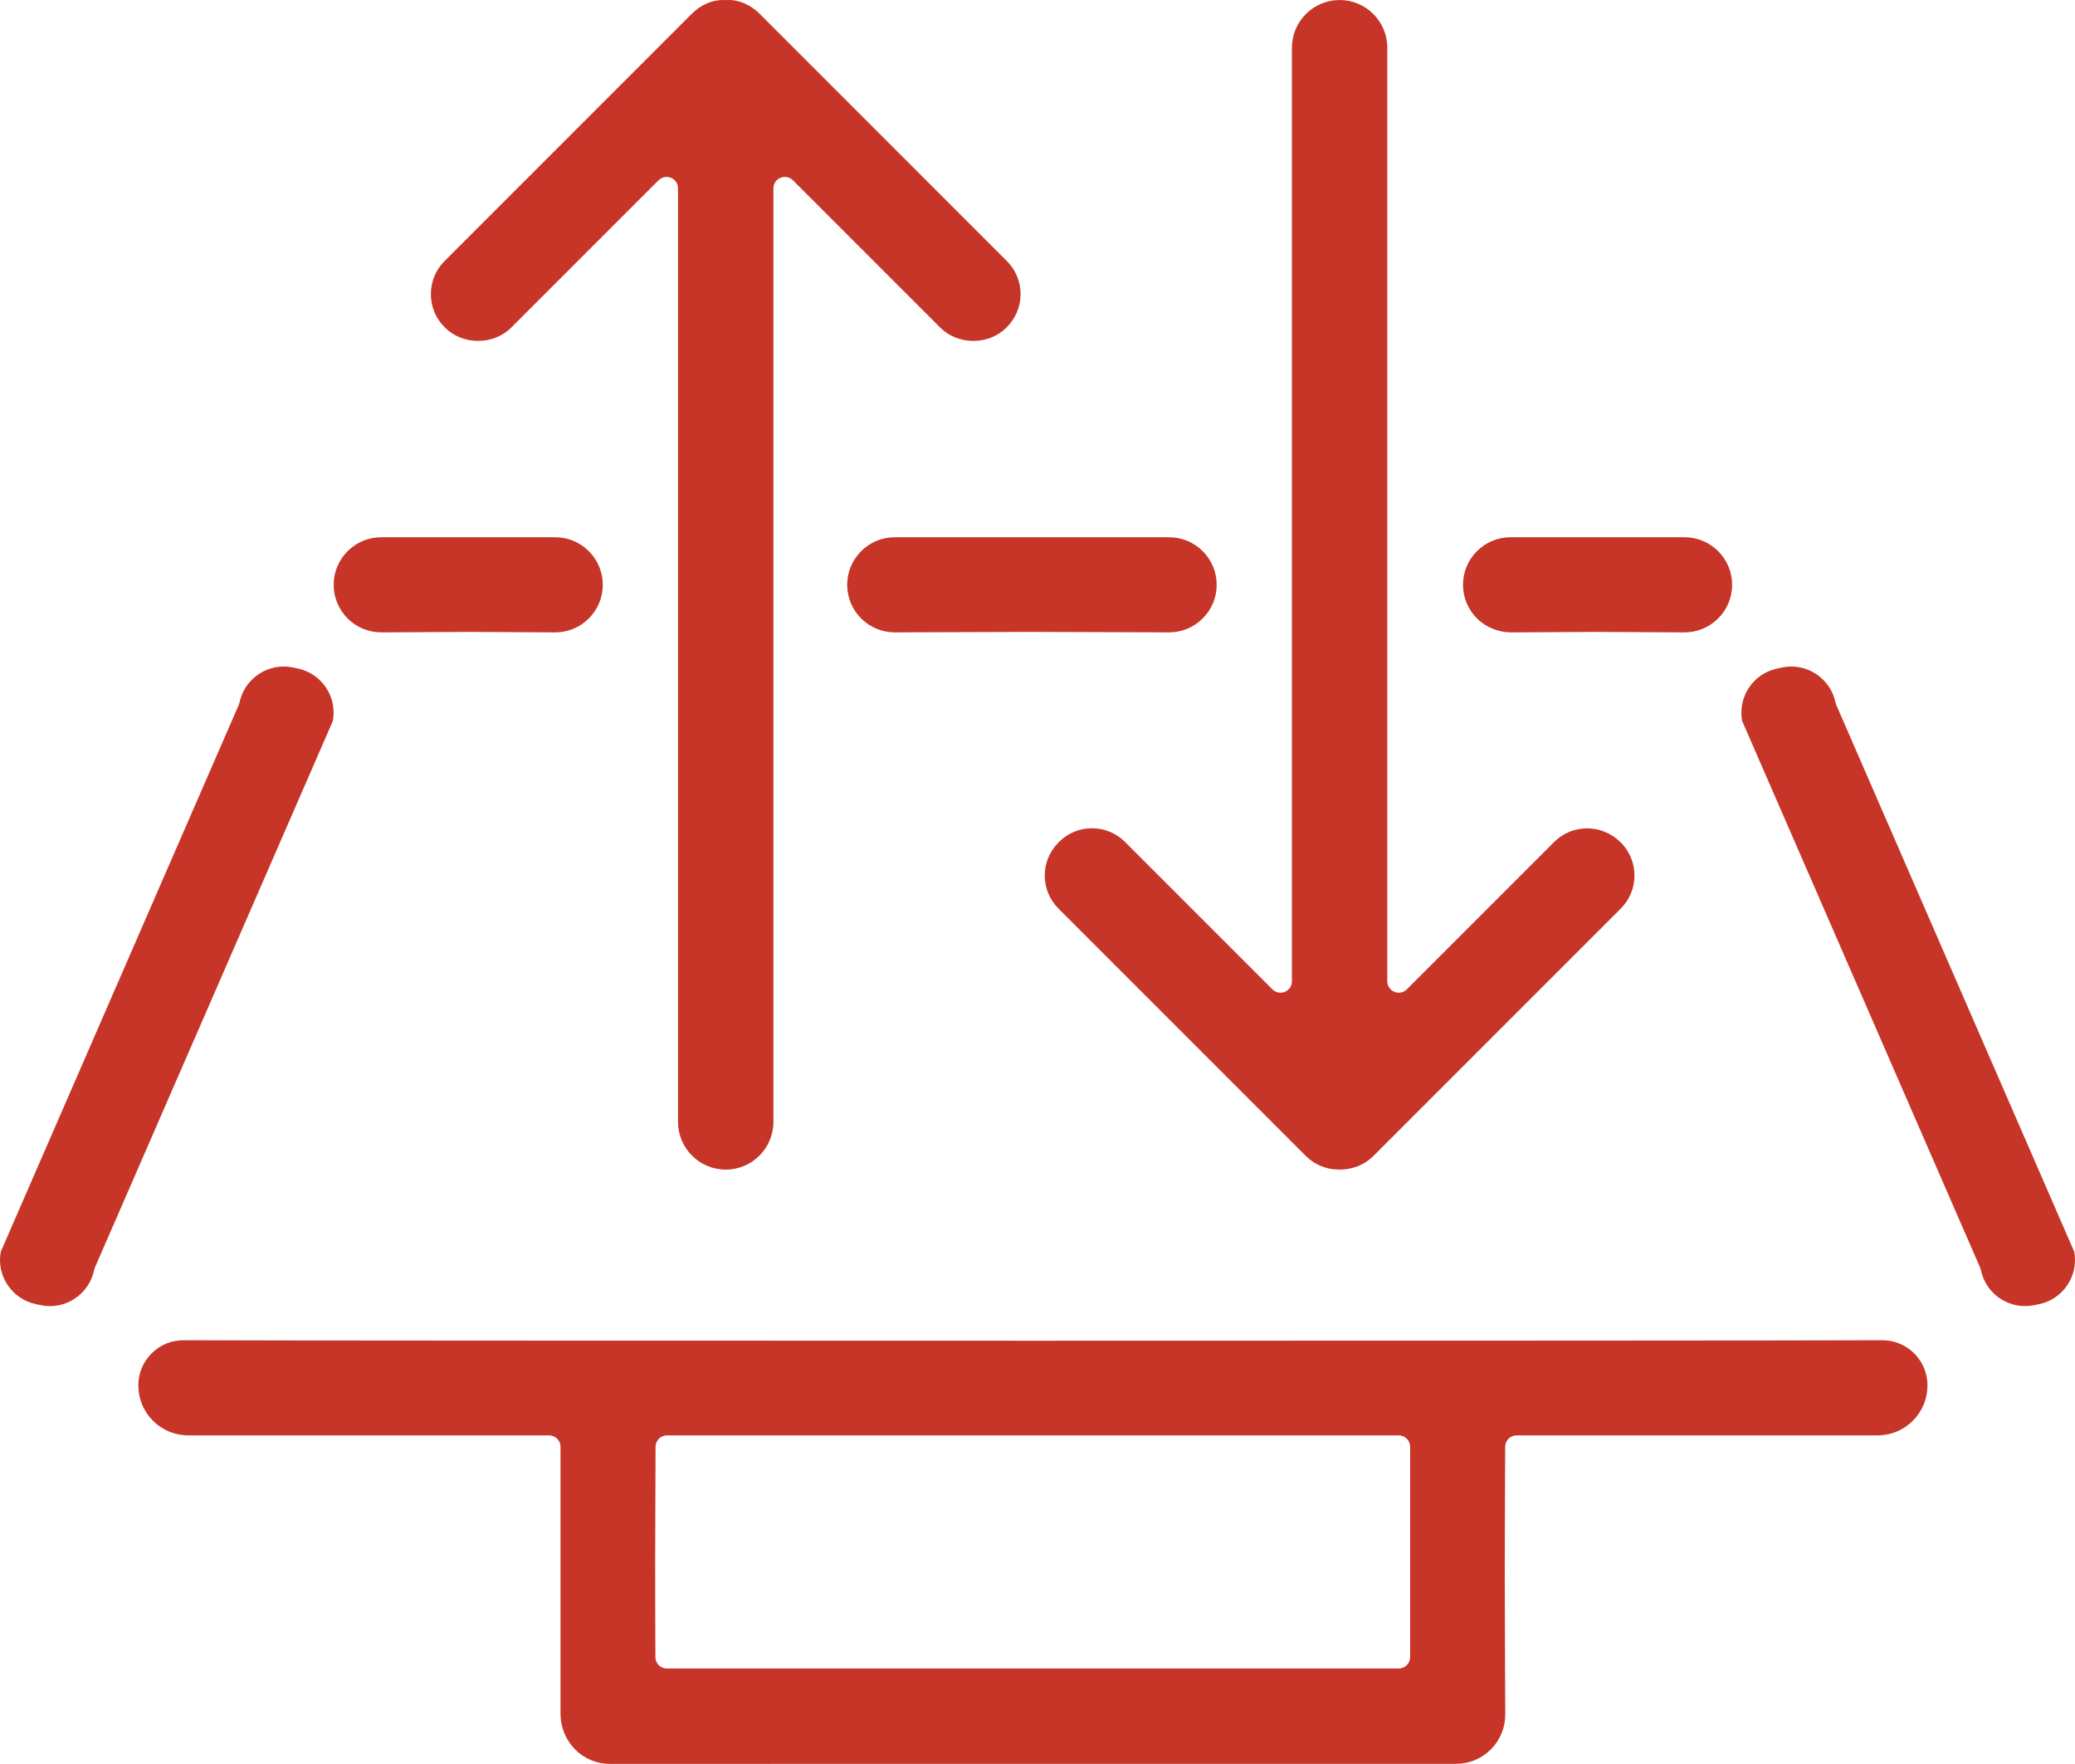
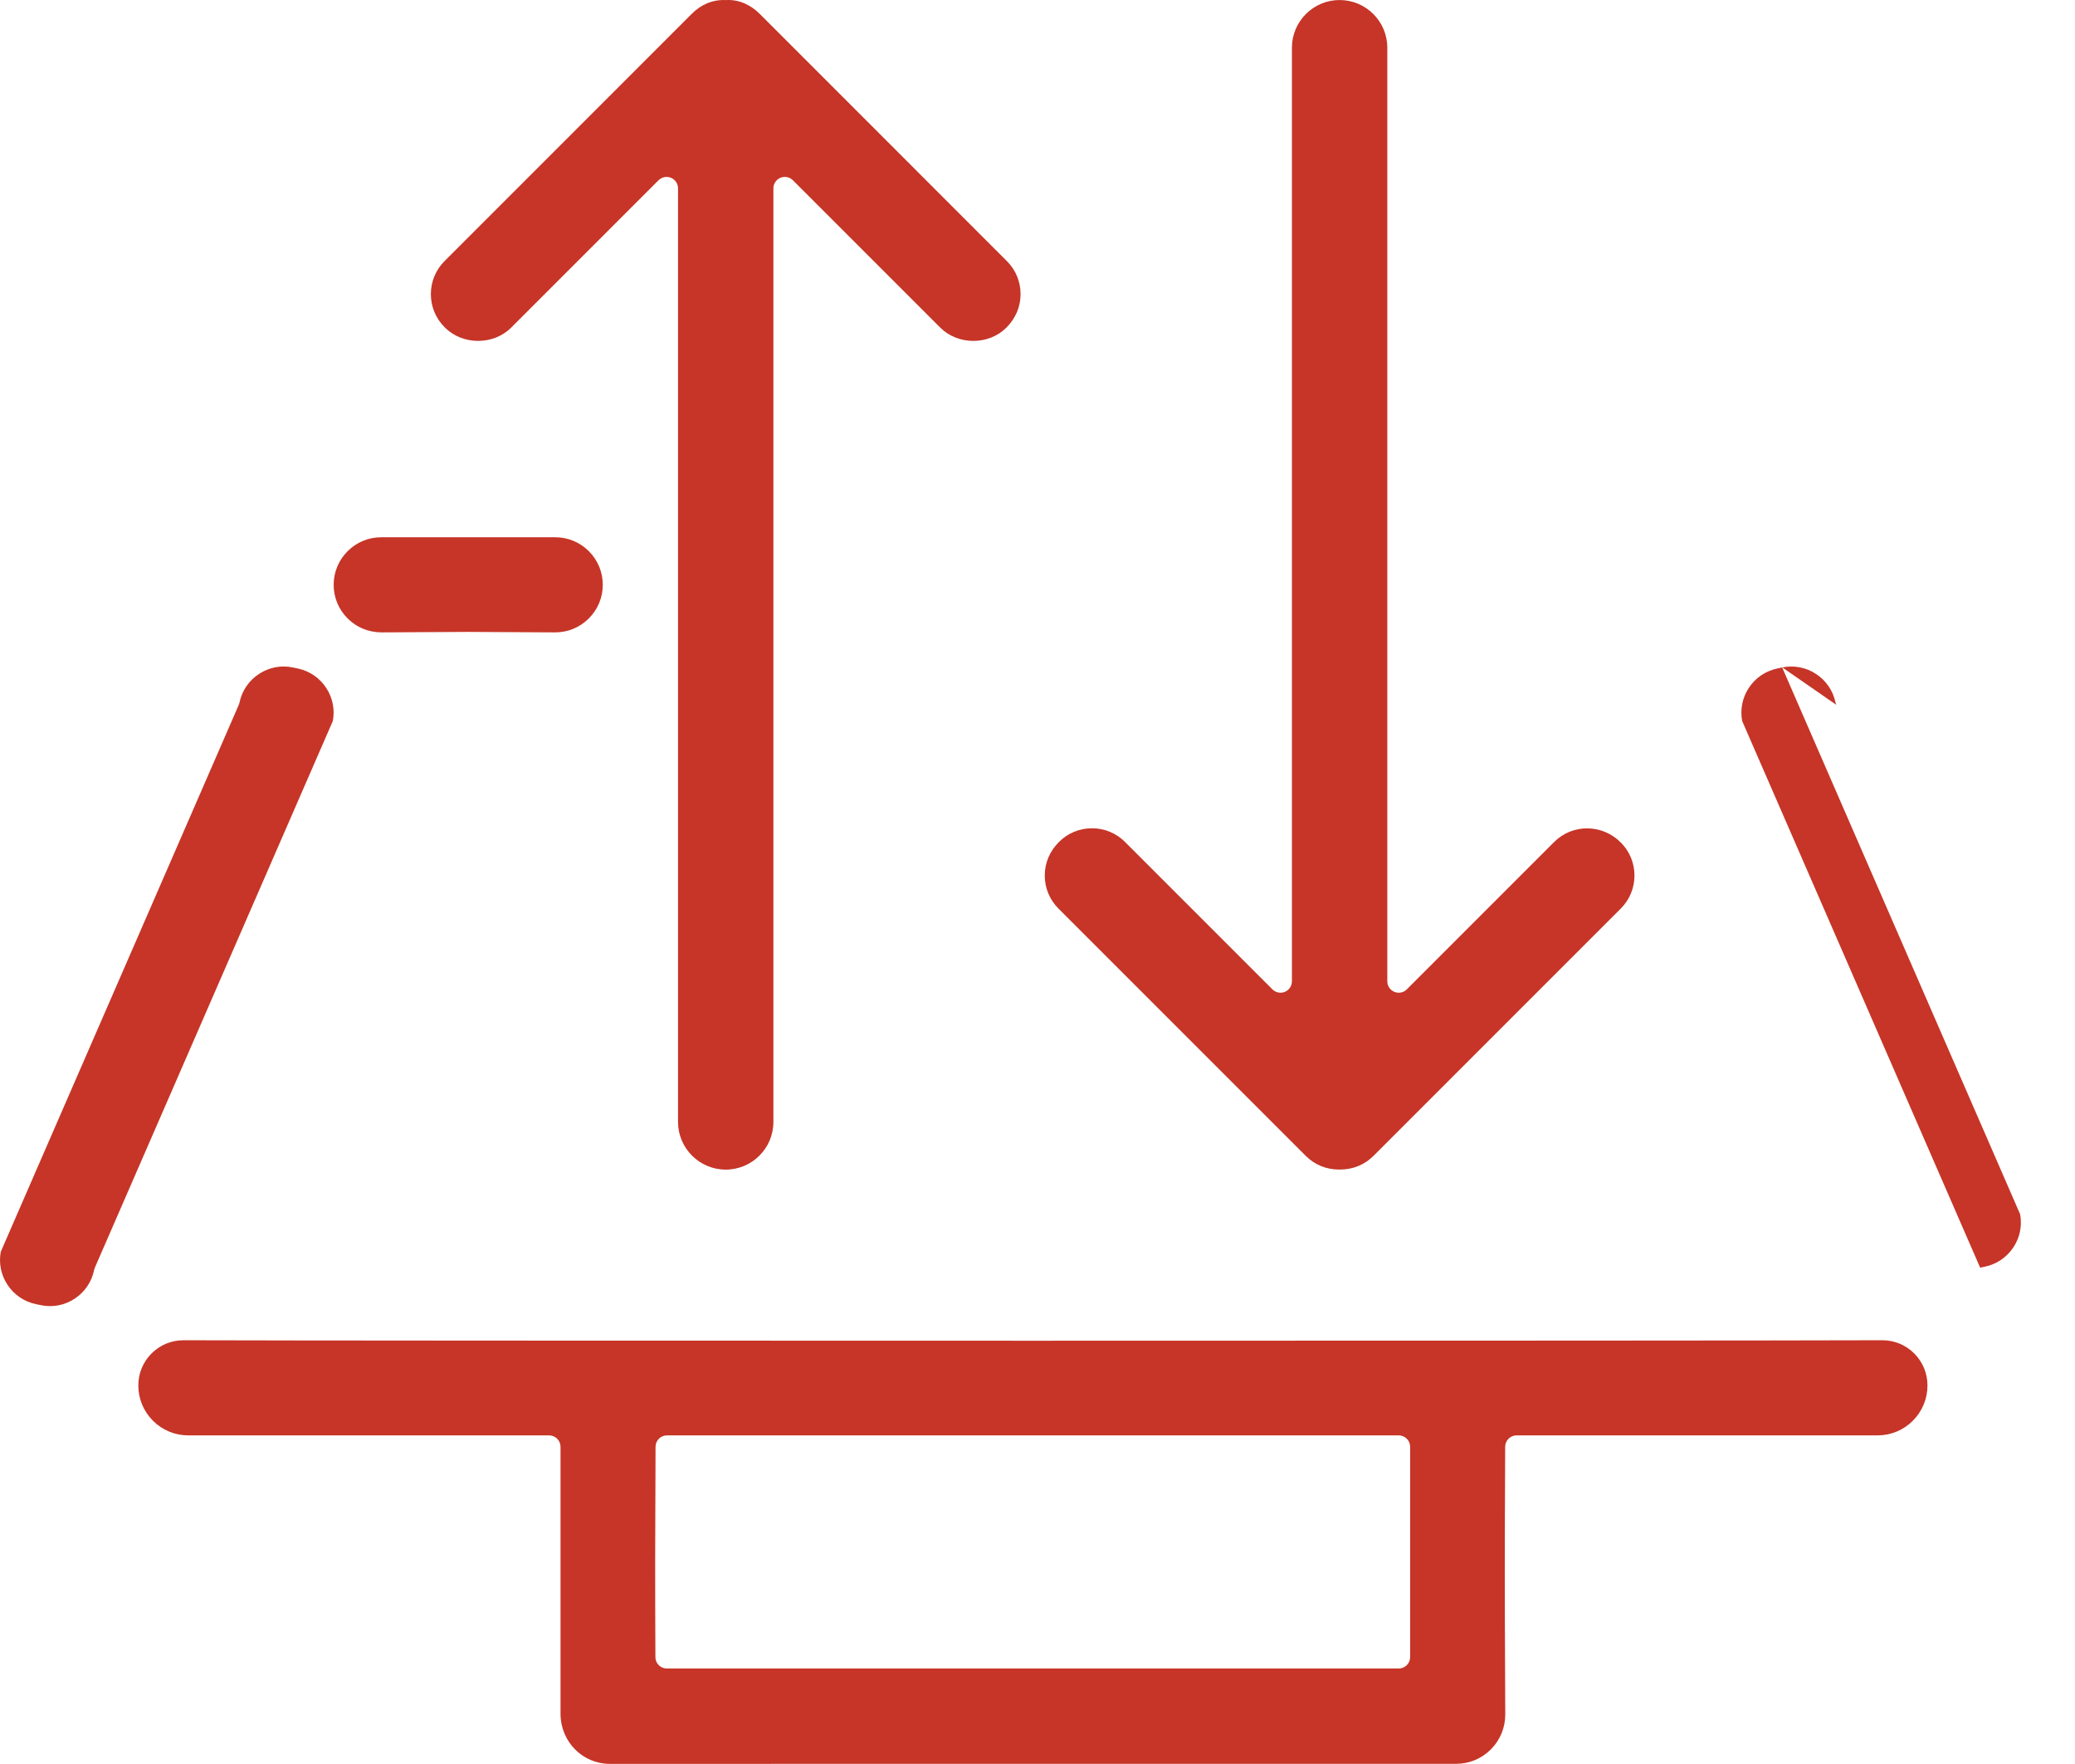
<svg xmlns="http://www.w3.org/2000/svg" viewBox="0 0 8000 6799.54" style="shape-rendering:geometricPrecision; text-rendering:geometricPrecision; image-rendering:optimizeQuality; fill-rule:evenodd; clip-rule:evenodd" version="1.1" height="67.995mm" width="80mm" xml:space="preserve">
  <defs>
    <style type="text/css">
   
    .fil0 {fill:#C63527;fill-rule:nonzero}
   
  </style>
  </defs>
  <g id="Camada_x0020_1">
    <path d="M5436.68 6387.89c0,24.35 -19.71,44.03 -43.99,44.03l-2821.86 0c-24.24,0 -43.92,-19.64 -44.03,-43.84 -1.33,-335.6 -1.15,-397.17 0.56,-811.01 0.12,-24.21 19.79,-43.81 44.03,-43.81l2821.3 0c24.28,0 43.99,19.69 43.99,44.03l0 810.6zm1820.46 -1221.41l-0.78 0c-612.03,2.52 -5936.2,2.52 -6548.23,0l-0.74 0c-46.36,0 -89.95,17.94 -122.79,50.6 -33.02,32.87 -51.26,76.64 -51.33,123.27 -0.07,51.52 19.94,99.92 56.34,136.43 36.35,36.43 84.76,56.48 136.24,56.48l1391.15 0c24.31,0 44.03,19.69 44.03,44.03l0 1029.68c0.51,107.74 85.5,192.57 189.76,192.57l0.07 0 3263.09 -0.18c50.63,0 98.28,-19.87 134.09,-55.82 35.92,-36.07 55.56,-83.95 55.34,-134.8l-0.19 -48.06c-2.11,-499.47 -2.14,-507.13 -0.11,-983.61 0.07,-24.21 19.75,-43.81 43.99,-43.81l1391.53 0c51.51,0 99.92,-20.05 136.27,-56.48 36.4,-36.51 56.42,-84.91 56.34,-136.43 -0.07,-46.63 -18.31,-90.39 -51.33,-123.27 -32.84,-32.65 -76.43,-50.6 -122.75,-50.6z" class="fil0" />
    <path d="M1470.91 2437.75c207.85,-0.85 278.08,-1.44 309.17,-1.7 12.53,-0.07 18.84,-0.15 25.1,-0.15 6.3,0 12.57,0.07 25.09,0.15 31.13,0.26 101.37,0.85 309.21,1.7 49.67,0.15 95.51,-18.78 130.39,-53.48 34.81,-34.62 54,-80.61 54.07,-129.58 0.07,-48.99 -18.97,-95.13 -53.66,-129.86 -34.66,-34.65 -80.76,-53.78 -129.79,-53.78l-670.66 0c-49.03,0 -95.1,19.13 -129.75,53.78 -34.69,34.73 -53.75,80.88 -53.68,129.86 0.12,48.97 19.28,94.96 54.08,129.58 34.94,34.69 80.23,53.21 130.42,53.48z" class="fil0" />
-     <path d="M3450.01 2437.75l0.78 0 141.47 -0.59c193.13,-0.85 289.71,-1.26 386.31,-1.26 96.51,0 193.1,0.41 386.23,1.26l141.46 0.59c49.04,0.15 95.51,-18.78 130.43,-53.48 34.8,-34.66 54,-80.61 54.07,-129.58 0.07,-48.99 -18.98,-95.13 -53.68,-129.86 -34.65,-34.65 -80.76,-53.78 -129.79,-53.78l-1057.55 0c-49.03,0 -95.13,19.13 -129.79,53.78 -34.65,34.73 -53.71,80.8 -53.66,129.86 0.12,48.97 19.31,94.96 54.12,129.58 34.76,34.5 80.72,53.48 129.6,53.48z" class="fil0" />
-     <path d="M6494.28 2437.75c48.89,0 94.92,-18.97 129.73,-53.55 34.76,-34.59 54,-80.61 54.03,-129.51 0.07,-48.99 -18.97,-95.13 -53.66,-129.86 -34.62,-34.65 -80.73,-53.78 -129.76,-53.78l-670.65 0c-49.03,0 -95.14,19.13 -129.76,53.78 -34.69,34.73 -53.74,80.88 -53.66,129.86 0.07,48.97 19.31,94.92 54.07,129.51 34.98,34.76 83.54,53.29 130.49,53.55 211.97,-0.85 281.16,-1.44 311.07,-1.7 11.57,-0.07 17.35,-0.15 23.12,-0.15 5.75,0 11.54,0.07 23.13,0.15 29.87,0.26 99.1,0.85 311.06,1.7l0.78 0z" class="fil0" />
    <path d="M1147.77 2576.95c-0.15,0 -0.26,0 -0.44,-0.07l-17.53 -3.71c-45.66,-9.85 -92.21,-0.78 -131.2,24.76 -38.99,25.5 -65.71,64.67 -75.24,110.3 -0.59,2.89 -1.51,5.81 -2.7,8.59l-917.75 2108.65c-8.12,44.29 0.92,89.22 25.72,126.94 25.58,38.96 64.75,65.6 110.34,75.05l18.12 3.71c45.62,9.78 92.17,0.55 131.05,-25.06 38.87,-25.65 65.45,-65.01 74.79,-110.71 0.59,-3.04 1.52,-5.93 2.74,-8.78l917.49 -2107.21c8.34,-44.28 -0.56,-89.24 -25.2,-127.15 -25.46,-39 -64.56,-65.71 -110.19,-75.32z" class="fil0" />
-     <path d="M7079.36 2716.82c-1.19,-2.78 -2.11,-5.67 -2.71,-8.6 -9.52,-45.63 -36.25,-84.76 -75.23,-110.3 -38.99,-25.53 -85.58,-34.31 -131.17,-24.79l-17.52 3.78c-46.11,9.63 -85.21,36.36 -110.64,75.39 -24.68,37.87 -33.58,82.83 -25.24,127.16l917.49 2107.17c1.22,2.85 2.15,5.78 2.74,8.81 9.34,45.7 35.91,85.03 74.79,110.67 38.88,25.61 85.51,34.37 131.09,25.1l18.46 -3.78c45.22,-9.38 84.38,-36.03 109.97,-74.98 18.98,-28.91 28.72,-62.02 28.63,-95.83 -0.03,-10.36 -0.99,-20.77 -2.88,-31.15l-917.78 -2108.65z" class="fil0" />
+     <path d="M7079.36 2716.82c-1.19,-2.78 -2.11,-5.67 -2.71,-8.6 -9.52,-45.63 -36.25,-84.76 -75.23,-110.3 -38.99,-25.53 -85.58,-34.31 -131.17,-24.79l-17.52 3.78c-46.11,9.63 -85.21,36.36 -110.64,75.39 -24.68,37.87 -33.58,82.83 -25.24,127.16l917.49 2107.17l18.46 -3.78c45.22,-9.38 84.38,-36.03 109.97,-74.98 18.98,-28.91 28.72,-62.02 28.63,-95.83 -0.03,-10.36 -0.99,-20.77 -2.88,-31.15l-917.78 -2108.65z" class="fil0" />
    <path d="M2614.08 725.94l0 3598.99c0,101.4 82.5,183.79 183.87,183.79 101.37,0 183.83,-82.39 183.83,-183.79l0 -3598.99c0,-17.8 10.72,-33.88 27.2,-40.66 16.32,-6.74 35.36,-3.04 47.93,9.52l568.35 568.29c68.05,68.12 186.65,68.12 254.7,0 36.03,-35.95 54.78,-81.21 54.78,-129.35 0,-48.08 -18.75,-93.29 -52.77,-127.27l-953.63 -953.67c-34.47,-34.5 -81.39,-55.92 -129.79,-52.45 -51.26,-2.82 -96.52,17.94 -130.99,52.37l-953.66 953.74c-34.02,33.98 -52.74,79.19 -52.74,127.27 0,48.14 18.75,93.4 52.74,127.39l2.04 1.96c68.02,68.05 186.62,68.05 254.7,0l568.32 -568.29c8.42,-8.4 19.68,-12.89 31.13,-12.89 5.67,0 11.38,1.11 16.83,3.37 16.45,6.78 27.17,22.86 27.17,40.66z" class="fil0" />
    <path d="M5034.39 4455.94c33.88,33.91 78.91,52.51 127.21,52.51l5.19 0c49.44,0 94.5,-18.6 128.34,-52.44l953.7 -953.67c33.99,-33.99 52.74,-79.19 52.74,-127.34 0,-48.08 -18.71,-93.32 -52.74,-127.31 -72.27,-72.27 -186.5,-72.27 -256.77,-2.04l-568.29 568.32c-12.57,12.57 -31.61,16.31 -47.96,9.53 -16.45,-6.82 -27.17,-22.91 -27.17,-40.7l0 -3598.91c0,-101.36 -82.49,-183.79 -183.87,-183.79 -101.4,0 -183.87,82.43 -183.87,183.79l0 3598.91c0,17.79 -10.72,33.88 -27.17,40.7 -16.31,6.78 -35.36,3.04 -47.92,-9.53l-568.36 -568.32c0,0 -0.03,0 -0.03,-0.07 -33.99,-33.99 -79.2,-52.71 -127.31,-52.71 -48.11,0 -93.32,18.72 -127.35,52.78 -36.03,36.03 -54.74,81.27 -54.74,129.35 -0.04,48.15 18.71,93.36 52.74,127.34l953.62 953.6z" class="fil0" />
  </g>
</svg>